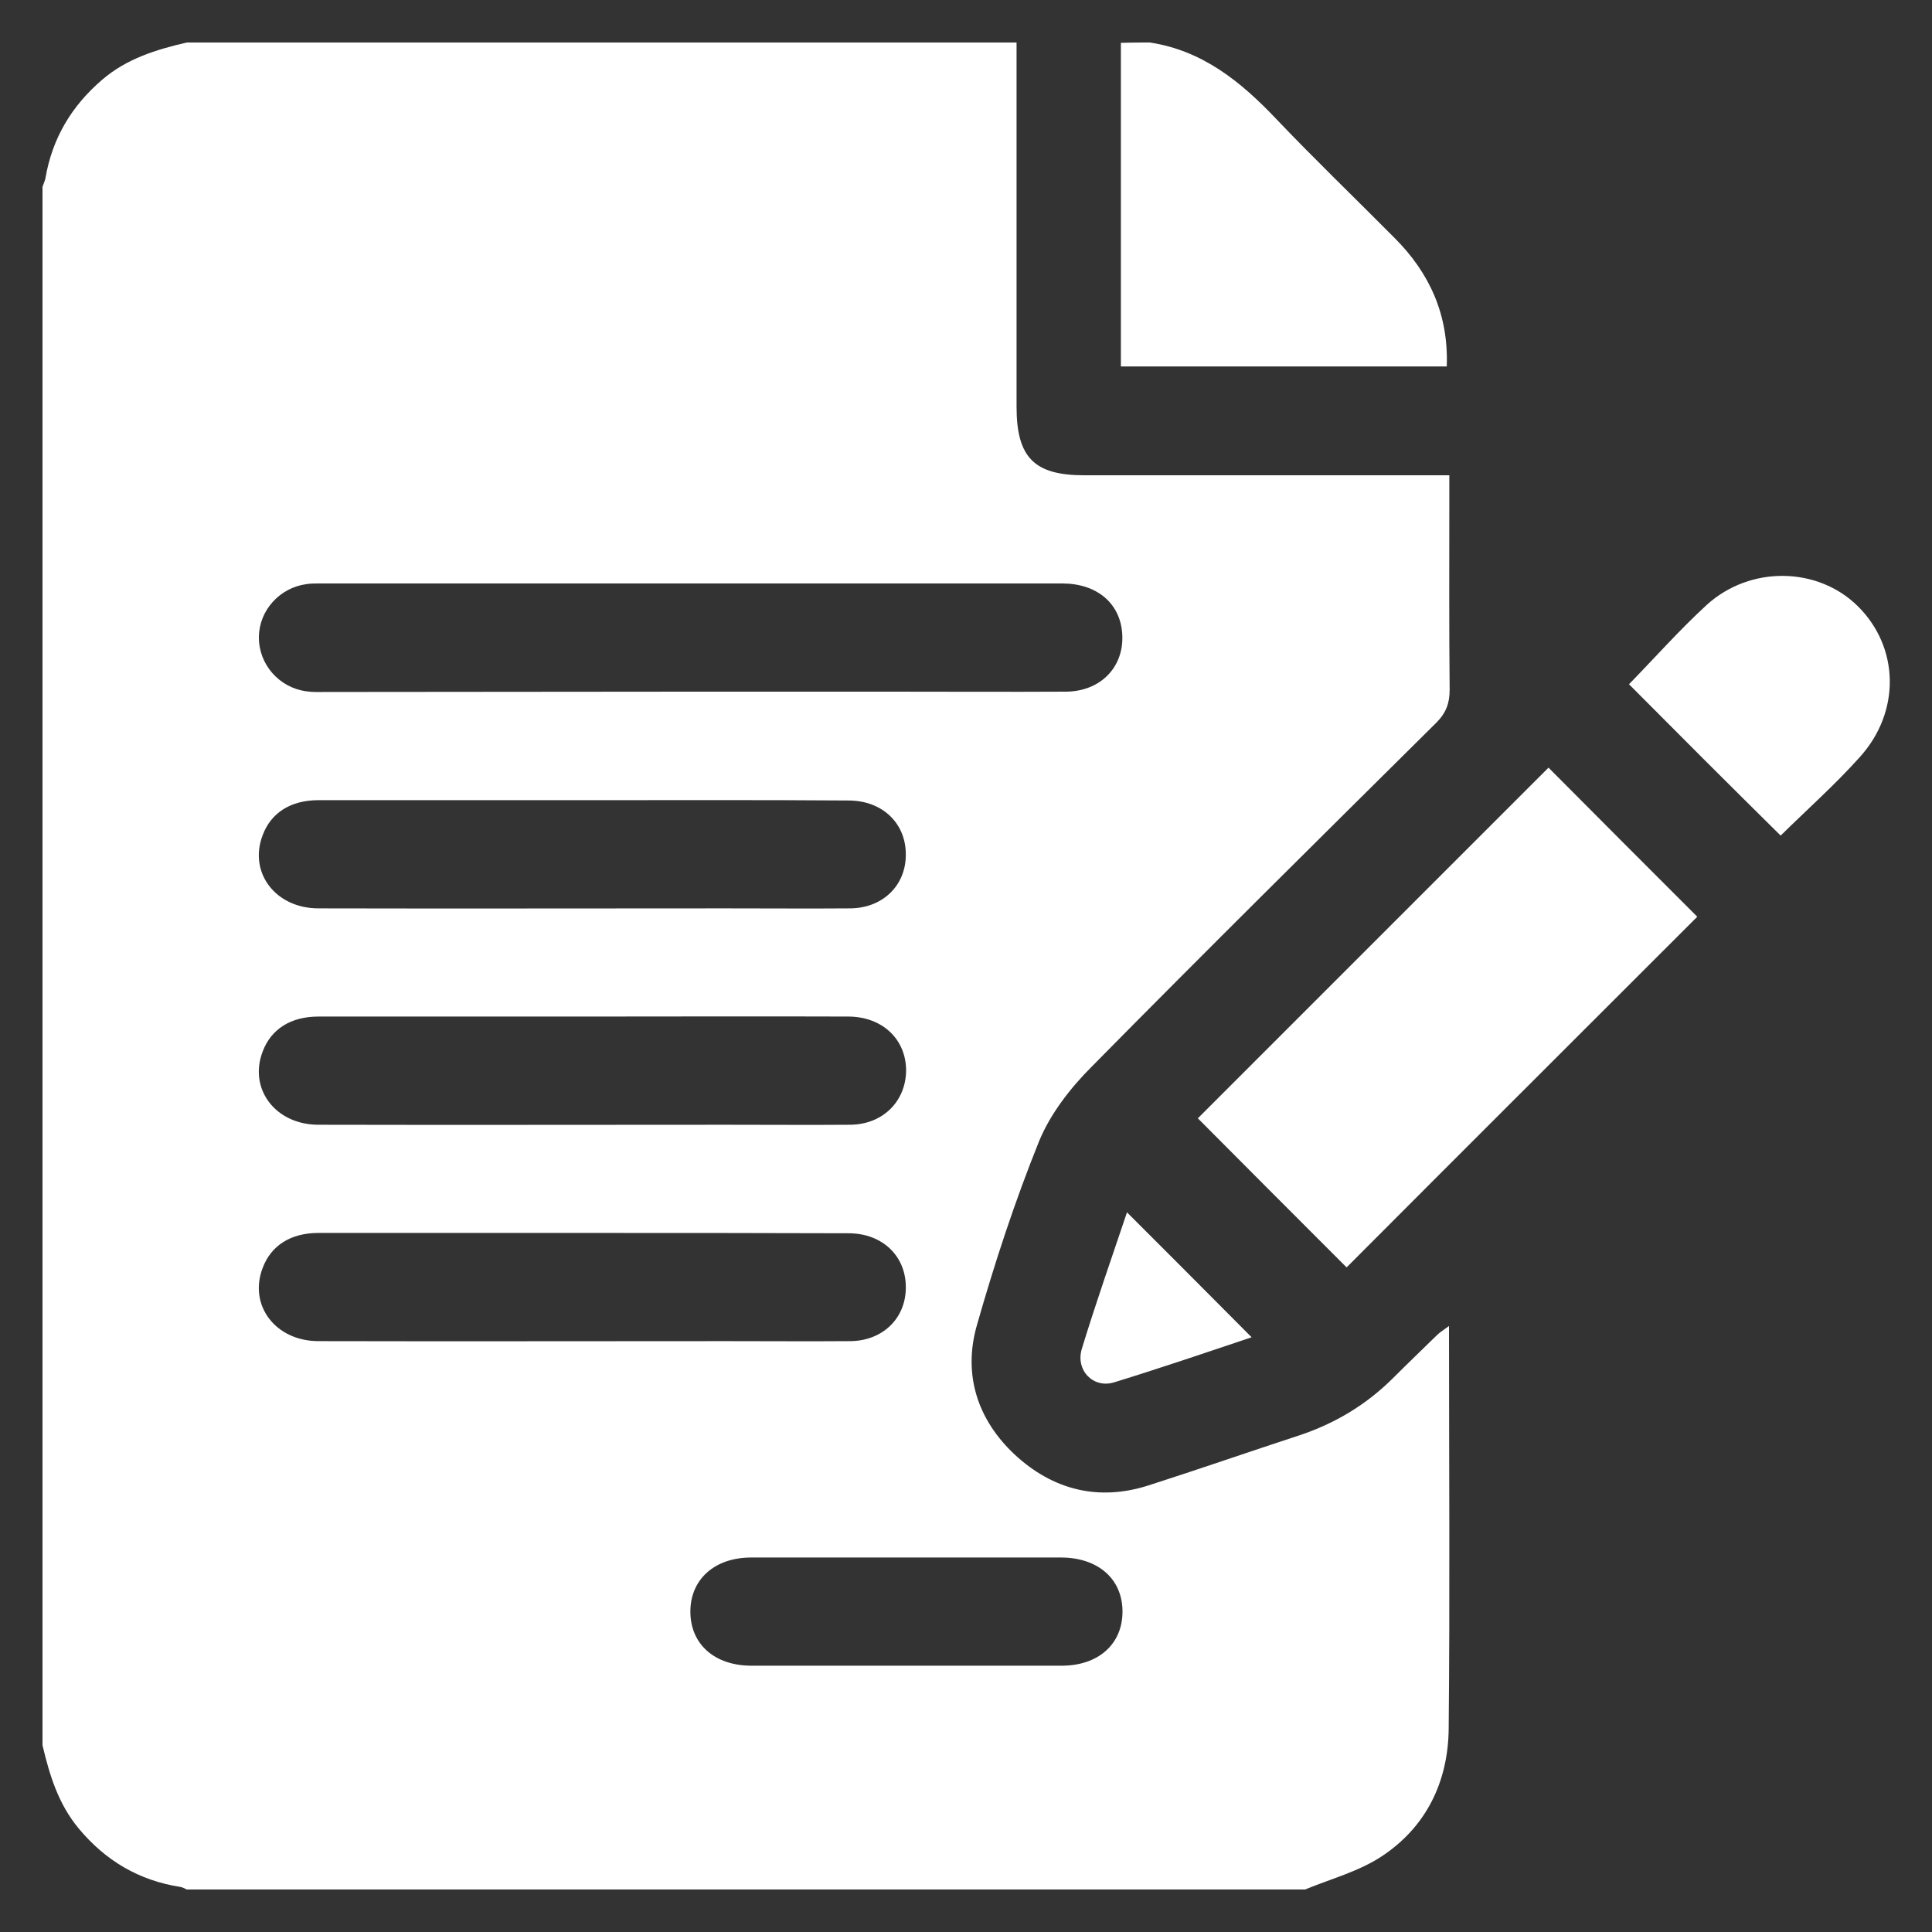
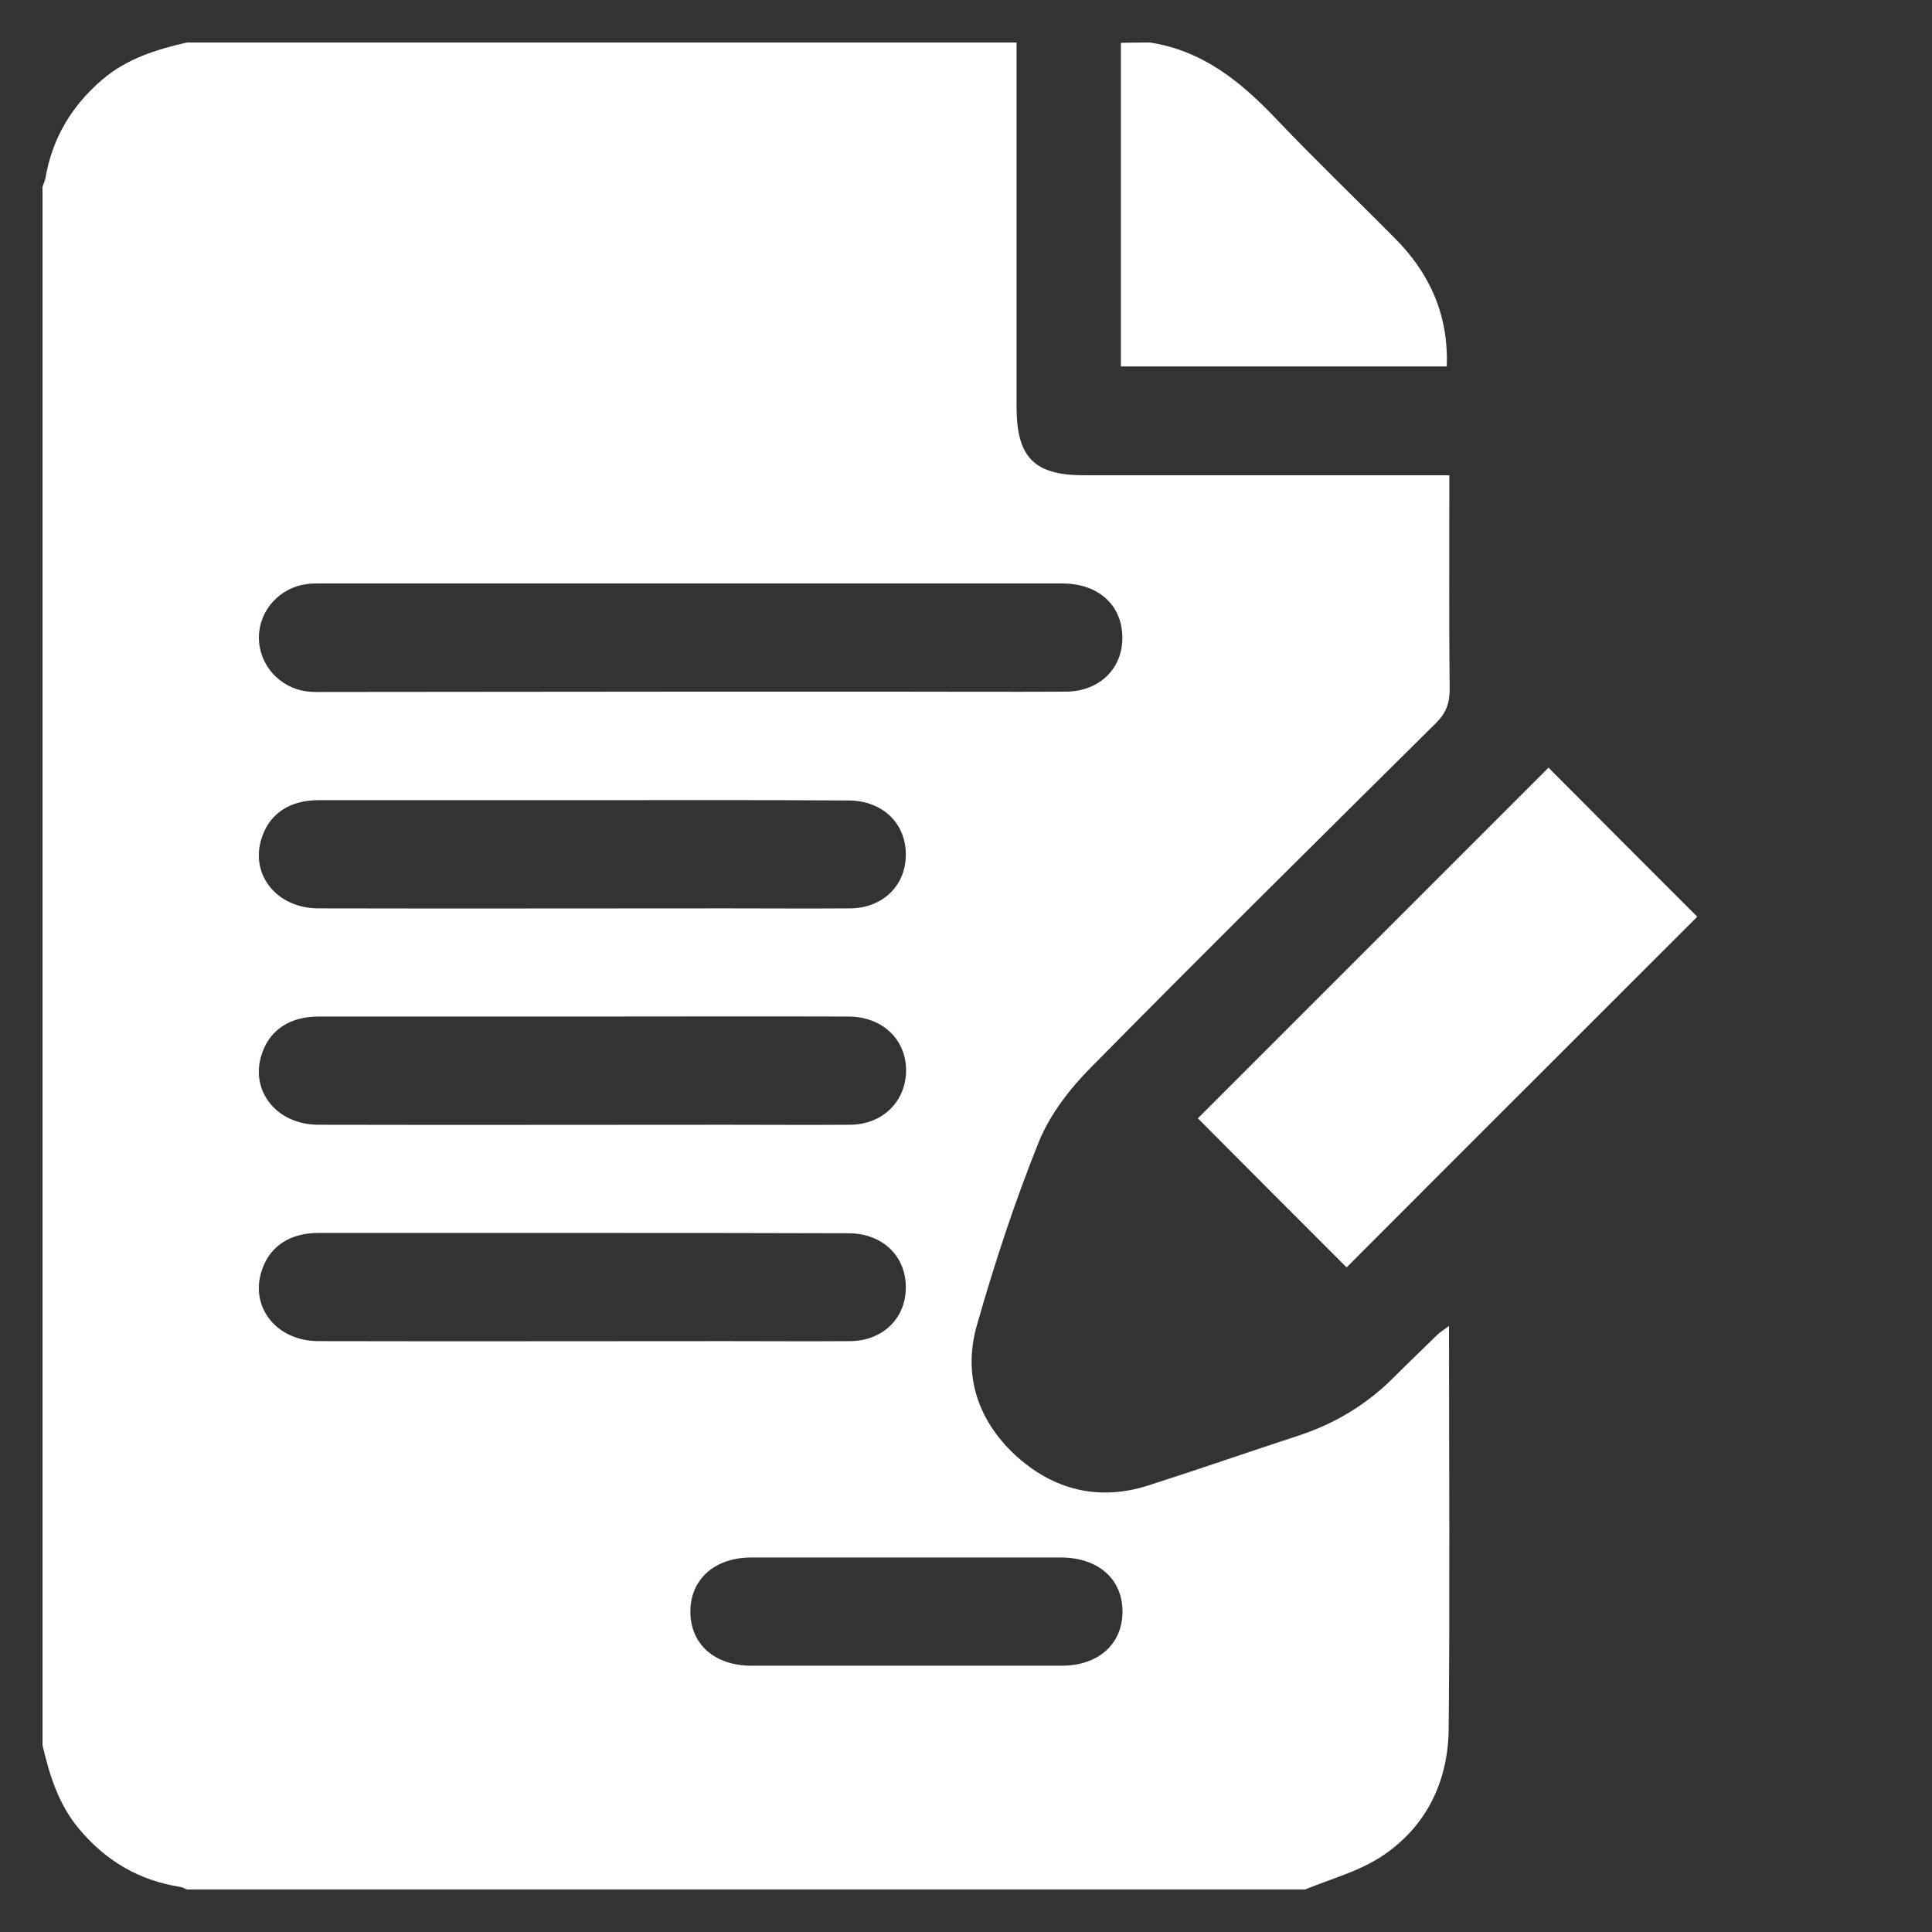
<svg xmlns="http://www.w3.org/2000/svg" version="1.1" id="Layer_1" x="0px" y="0px" viewBox="0 0 600 600" style="enable-background:new 0 0 600 600;" xml:space="preserve">
  <rect x="0" y="0" width="600" height="600" fill="#333333" stroke="none" />
  <style type="text/css">
	.st0{fill:#FFFFFF;}
</style>
  <g>
    <path class="st0" d="M405.3,586.8c-115.8,0-231.6,0-347.3,0c-0.7-0.3-1.3-0.7-2-0.8c-12.9-2-23.3-8.2-31.6-18.2   c-6.3-7.6-9-16.5-11.2-25.8c0-161.3,0-322.7,0-484c0.3-0.9,0.7-1.7,0.9-2.6c2.1-12.4,8.1-22.5,17.7-30.7   c7.6-6.5,16.7-9.3,26.2-11.5c85.9,0,171.8,0,257.7,0c0,37.7,0,75.4,0,113.1c0,15.8,5.5,21.3,21,21.3c35.7,0,71.3,0,107,0   c2,0,4,0,6.4,0c0,2.7,0,4.7,0,6.7c0,20-0.1,39.9,0.1,59.9c0,4.2-1.1,7.2-4.2,10.3c-35.8,35.5-71.6,70.9-107,106.8   c-6.6,6.6-12.8,14.6-16.3,23.1c-7.5,18.6-13.8,37.8-19.3,57.1c-4.4,15.3,0.1,29.4,11.8,40.3c11.8,10.9,25.9,14.5,41.5,9.5   c15.6-5,31.1-10.4,46.7-15.5c11.2-3.7,21-9.6,29.3-17.9c4.5-4.5,9.1-8.9,13.6-13.3c0.9-0.9,2.1-1.6,3.7-2.8   c0,42.3,0.3,83.8-0.1,125.2c-0.2,16.4-7,30.4-20.8,39.5C422,581.2,413.3,583.5,405.3,586.8z M214.6,214.8c20.7,0,41.5,0,62.2,0   c18.1,0,36.2,0.1,54.3,0c10.9-0.1,18.2-7.9,17.4-18.2c-0.7-9.3-7.9-15.4-18.6-15.4c-76.9,0-153.9,0-230.8,0c-1.3,0-2.6,0-3.9,0.2   c-8.3,1.1-14.7,8.1-14.8,16.4c-0.1,8.5,6.3,15.8,14.8,16.9c2,0.3,4.1,0.2,6.2,0.2C139.2,214.9,176.9,214.8,214.6,214.8z    M181.2,248.5c-27.4,0-54.9,0-82.3,0c-8.6,0-14.7,3.9-17.3,10.8c-4.5,11.6,3.9,22.8,17.3,22.8c42.2,0.1,84.4,0,126.6,0   c12.9,0,25.8,0.1,38.6,0c9.9-0.1,17-6.9,17.2-16.2c0.3-10-7.1-17.3-17.8-17.3C236.1,248.4,208.7,248.5,181.2,248.5z M181.2,315.7   c-27.4,0-54.9,0-82.3,0c-8.6,0-14.7,3.9-17.3,10.8c-4.5,11.6,3.9,22.8,17.3,22.8c42.2,0.1,84.4,0,126.6,0c12.9,0,25.8,0.1,38.6,0   c10.1-0.1,17.2-7.3,17.3-16.8c0-9.7-7.3-16.7-17.8-16.8C236.1,315.6,208.7,315.7,181.2,315.7z M181.2,382.9c-27.4,0-54.9,0-82.3,0   c-8.6,0-14.7,3.9-17.3,10.8c-4.5,11.6,3.9,22.8,17.3,22.8c42.2,0.1,84.4,0,126.6,0c12.9,0,25.8,0.1,38.6,0   c9.9-0.1,17-6.9,17.2-16.2c0.3-10-7.1-17.3-17.8-17.3C236.1,382.9,208.7,382.9,181.2,382.9z M281.5,483.7c-16.1,0-32.1,0-48.2,0   c-11.4,0-18.9,6.8-18.9,16.8c0,10.1,7.5,16.8,19,16.8c32.1,0,64.2,0,96.3,0c11.4,0,18.9-6.7,18.9-16.8c0-10.1-7.5-16.7-18.9-16.8   C313.6,483.7,297.6,483.7,281.5,483.7z" />
    <path class="st0" d="M357.1,13.2c16.4,2.5,28.3,12.2,39.3,23.8c12,12.6,24.5,24.6,36.7,36.9c10.9,10.9,16.8,23.9,16.2,39.9   c-33.6,0-66.9,0-101.2,0c0-33.5,0-67,0-100.5C351.2,13.2,354.2,13.2,357.1,13.2z" />
    <path class="st0" d="M418.2,393.6c-15.3-15.3-31-31-46.2-46.3c36.1-36.1,72.8-72.8,108.9-108.9c15,15.1,30.8,30.9,46.2,46.3   C491.2,320.6,454.5,357.2,418.2,393.6z" />
-     <path class="st0" d="M505.9,212.5c8-8.2,15.7-16.9,24.2-24.7c13.5-12.2,34.4-11.8,46.8,0.4c12.9,12.7,13.5,32.7,0.7,46.9   c-7.8,8.7-16.6,16.5-24.6,24.4C537.1,243.8,521.5,228.2,505.9,212.5z" />
-     <path class="st0" d="M388.7,415.3c-13.7,4.6-28.1,9.5-42.7,14c-6.5,2-12.1-3.8-10-10.5c4.4-14.4,9.4-28.6,14-42.3   C362.8,389.3,375.6,402.1,388.7,415.3z" />
  </g>
</svg>